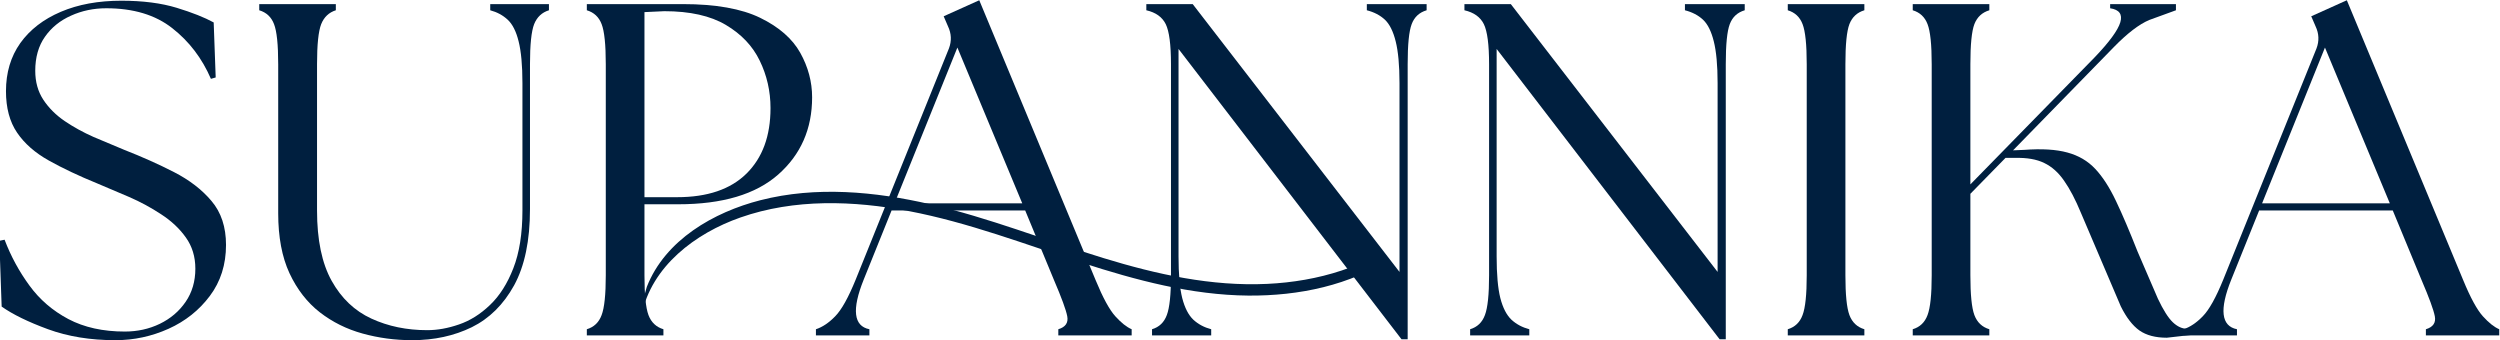
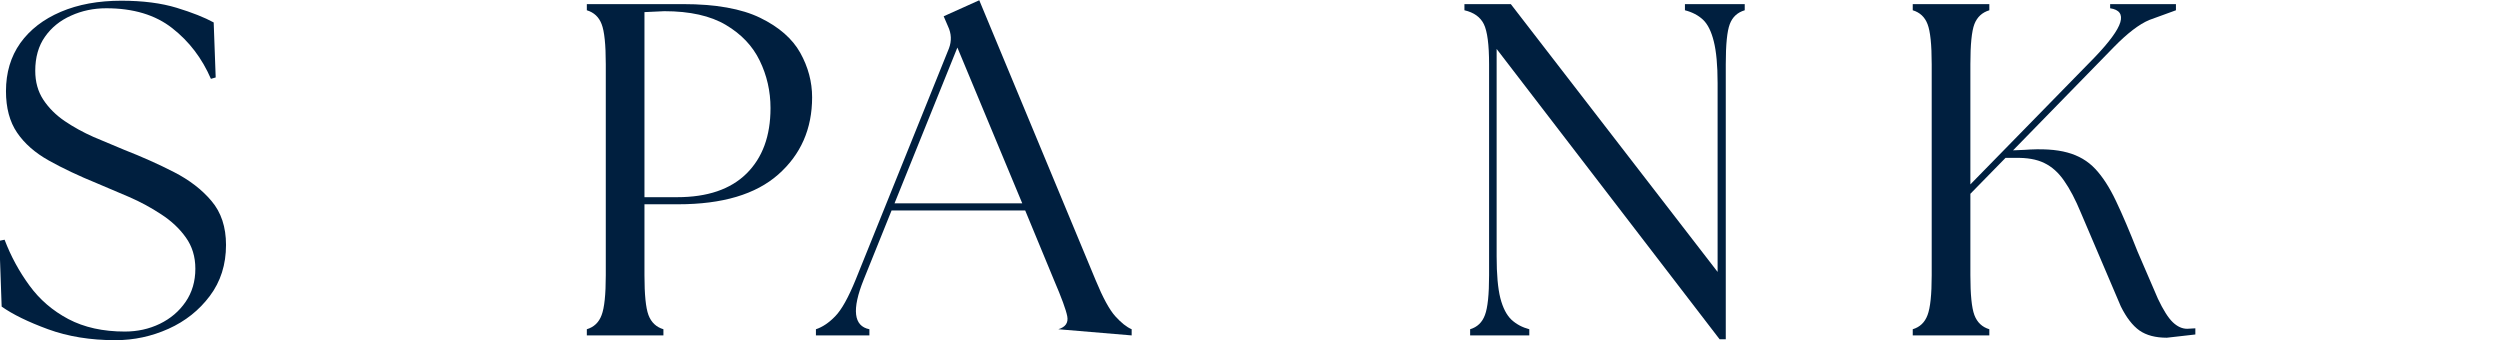
<svg xmlns="http://www.w3.org/2000/svg" width="1014" height="138" viewBox="0 0 1014 138">
  <g id="Group">
    <g id="g1">
      <g id="g2">
        <path id="Path" fill="#001f3f" stroke="none" d="M 46.797 137.978 C 36.672 137.978 27.562 136.493 19.484 133.54 C 11.437 130.587 5.172 127.524 0.672 124.353 L -0.266 97.665 L 1.859 97.228 C 4.391 103.899 7.75 110.087 11.922 115.79 C 16.078 121.509 21.359 126.04 27.734 129.415 C 34.141 132.79 41.766 134.478 50.609 134.478 C 55.734 134.478 60.453 133.446 64.797 131.353 C 69.172 129.228 72.672 126.259 75.297 122.415 C 77.922 118.587 79.234 114.103 79.234 108.978 C 79.234 104.103 77.938 99.884 75.359 96.29 C 72.812 92.712 69.484 89.587 65.359 86.915 C 61.266 84.212 56.953 81.884 52.422 79.915 L 39.484 74.415 C 31.938 71.337 25.375 68.228 19.797 65.103 C 14.203 61.978 9.922 58.212 6.922 53.79 C 3.922 49.384 2.422 43.774 2.422 36.978 C 2.422 29.446 4.359 22.946 8.234 17.478 C 12.141 12.025 17.625 7.79 24.672 4.79 C 31.703 1.79 39.891 0.29 49.234 0.29 C 57.937 0.29 65.422 1.259 71.672 3.165 C 77.953 5.087 82.953 7.071 86.672 9.103 L 87.484 31.415 L 85.547 31.978 C 81.953 23.65 76.734 16.79 69.859 11.415 C 63.016 6.04 54.109 3.353 43.109 3.353 C 37.984 3.353 33.203 4.353 28.797 6.353 C 24.375 8.321 20.859 11.165 18.234 14.915 C 15.609 18.634 14.297 23.228 14.297 28.728 C 14.297 33.196 15.375 37.087 17.547 40.415 C 19.75 43.759 22.641 46.65 26.234 49.103 C 29.812 51.525 33.703 53.665 37.922 55.54 L 50.422 60.79 C 57.578 63.587 64.297 66.587 70.547 69.79 C 76.828 73.009 81.922 76.915 85.797 81.54 C 89.703 86.134 91.672 92.071 91.672 99.353 C 91.672 107.321 89.484 114.212 85.109 120.04 C 80.766 125.837 75.187 130.275 68.359 133.353 C 61.516 136.431 54.328 137.978 46.797 137.978 Z" />
      </g>
    </g>
  </g>
  <g id="g3">
    <g id="g4">
      <g id="g5">
-         <path id="path1" fill="#001f3f" stroke="none" d="M 167.151 137.978 C 160.229 137.978 153.542 137.071 147.089 135.29 C 140.62 133.509 134.839 130.634 129.714 126.665 C 124.589 122.665 120.479 117.384 117.401 110.79 C 114.354 104.212 112.839 96.103 112.839 86.478 L 112.839 26.04 C 112.839 18.087 112.276 12.665 111.151 9.79 C 110.057 6.915 108.057 5.04 105.151 4.165 L 105.151 1.665 L 136.214 1.665 L 136.214 4.165 C 133.417 5.04 131.432 6.915 130.276 9.79 C 129.151 12.665 128.589 18.087 128.589 26.04 L 128.589 85.353 C 128.589 97.275 130.557 106.79 134.526 113.915 C 138.479 121.009 143.854 126.103 150.651 129.228 C 157.432 132.353 164.979 133.915 173.276 133.915 C 177.401 133.915 181.682 133.149 186.151 131.603 C 190.651 130.071 194.839 127.446 198.714 123.728 C 202.62 120.024 205.792 115.04 208.214 108.79 C 210.667 102.509 211.901 94.696 211.901 85.353 L 211.901 33.728 C 211.901 26.446 211.37 20.775 210.339 16.728 C 209.339 12.696 207.854 9.775 205.901 7.978 C 203.979 6.196 201.62 4.915 198.839 4.165 L 198.839 1.665 L 222.651 1.665 L 222.651 4.165 C 219.807 5.04 217.807 6.915 216.651 9.79 C 215.526 12.665 214.964 18.087 214.964 26.04 L 214.964 84.79 C 214.964 97.587 212.807 107.9 208.526 115.728 C 204.229 123.525 198.495 129.196 191.339 132.728 C 184.167 136.228 176.104 137.978 167.151 137.978 Z" />
-       </g>
+         </g>
    </g>
  </g>
  <g id="g6">
    <g id="g7">
      <g id="g8">
        <path id="path2" fill="#001f3f" stroke="none" d="M 238.019 136.04 L 238.019 133.54 C 240.925 132.665 242.925 130.759 244.019 127.79 C 245.144 124.837 245.706 119.462 245.706 111.665 L 245.706 26.04 C 245.706 18.087 245.144 12.665 244.019 9.79 C 242.925 6.915 240.925 5.04 238.019 4.165 L 238.019 1.665 L 276.957 1.665 C 290.285 1.665 300.738 3.525 308.331 7.228 C 315.957 10.946 321.363 15.665 324.582 21.415 C 327.785 27.165 329.394 33.196 329.394 39.478 C 329.394 52.275 324.8 62.712 315.644 70.79 C 306.519 78.837 292.988 82.853 275.082 82.853 L 261.394 82.853 L 261.394 111.665 C 261.394 119.462 261.925 124.837 263.019 127.79 C 264.144 130.759 266.16 132.665 269.082 133.54 L 269.082 136.04 Z M 261.394 79.978 L 274.644 79.978 C 286.925 79.978 296.3 76.79 302.769 70.415 C 309.269 64.009 312.519 55.15 312.519 43.853 C 312.519 36.978 311.05 30.571 308.144 24.603 C 305.269 18.649 300.675 13.821 294.394 10.103 C 288.144 6.4 279.831 4.54 269.457 4.54 L 261.394 4.915 Z M 261.394 79.978" />
      </g>
    </g>
  </g>
  <g id="g9">
    <g id="g10">
      <g id="g11">
-         <path id="path3" fill="#001f3f" stroke="none" d="M 330.94 136.04 L 330.94 133.54 C 333.612 132.665 336.206 130.915 338.753 128.29 C 341.331 125.665 344.097 120.712 347.065 113.415 L 384.878 19.665 C 386.034 16.634 385.909 13.634 384.503 10.665 L 382.753 6.603 L 397.19 0.103 L 444.378 113.603 C 447.331 120.774 450.003 125.665 452.378 128.29 C 454.753 130.915 456.956 132.665 459.003 133.54 L 459.003 136.04 L 429.253 136.04 L 429.253 133.54 C 432.159 132.665 433.378 130.915 432.878 128.29 C 432.378 125.665 430.581 120.774 427.503 113.603 L 415.815 85.353 L 361.628 85.353 L 350.315 113.415 C 345.44 125.54 346.206 132.259 352.628 133.54 L 352.628 136.04 Z M 362.815 82.478 L 414.628 82.478 L 388.315 19.29 Z M 362.815 82.478" />
+         <path id="path3" fill="#001f3f" stroke="none" d="M 330.94 136.04 L 330.94 133.54 C 333.612 132.665 336.206 130.915 338.753 128.29 C 341.331 125.665 344.097 120.712 347.065 113.415 L 384.878 19.665 C 386.034 16.634 385.909 13.634 384.503 10.665 L 382.753 6.603 L 397.19 0.103 L 444.378 113.603 C 447.331 120.774 450.003 125.665 452.378 128.29 C 454.753 130.915 456.956 132.665 459.003 133.54 L 459.003 136.04 L 429.253 133.54 C 432.159 132.665 433.378 130.915 432.878 128.29 C 432.378 125.665 430.581 120.774 427.503 113.603 L 415.815 85.353 L 361.628 85.353 L 350.315 113.415 C 345.44 125.54 346.206 132.259 352.628 133.54 L 352.628 136.04 Z M 362.815 82.478 L 414.628 82.478 L 388.315 19.29 Z M 362.815 82.478" />
      </g>
    </g>
  </g>
  <g id="g12">
    <g id="g13">
      <g id="g14">
-         <path id="path4" fill="#001f3f" stroke="none" d="M 568.45 137.603 L 478.012 19.853 L 478.012 103.978 C 478.012 111.275 478.512 116.915 479.512 120.915 C 480.543 124.884 482.043 127.79 484.012 129.665 C 486.012 131.509 488.418 132.79 491.262 133.54 L 491.262 136.04 L 467.262 136.04 L 467.262 133.54 C 470.168 132.665 472.168 130.759 473.262 127.79 C 474.387 124.837 474.95 119.462 474.95 111.665 L 474.95 26.04 C 474.95 18.087 474.231 12.665 472.825 9.79 C 471.403 6.915 468.778 5.04 464.95 4.165 L 464.95 1.665 L 483.762 1.665 L 567.637 110.29 L 567.637 33.728 C 567.637 26.446 567.106 20.775 566.075 16.728 C 565.075 12.696 563.606 9.775 561.7 7.978 C 559.778 6.196 557.34 4.915 554.387 4.165 L 554.387 1.665 L 578.637 1.665 L 578.637 4.165 C 575.668 5.04 573.653 6.915 572.575 9.79 C 571.481 12.665 570.95 18.087 570.95 26.04 L 570.95 137.603 Z M 568.45 137.603" />
-       </g>
+         </g>
    </g>
  </g>
  <g id="g15">
    <g id="g16">
      <g id="g17">
        <path id="path5" fill="#001f3f" stroke="none" d="M 697.473 137.603 L 607.036 19.853 L 607.036 103.978 C 607.036 111.275 607.536 116.915 608.536 120.915 C 609.567 124.884 611.067 127.79 613.036 129.665 C 615.036 131.509 617.442 132.79 620.286 133.54 L 620.286 136.04 L 596.286 136.04 L 596.286 133.54 C 599.192 132.665 601.192 130.759 602.286 127.79 C 603.411 124.837 603.973 119.462 603.973 111.665 L 603.973 26.04 C 603.973 18.087 603.255 12.665 601.848 9.79 C 600.427 6.915 597.802 5.04 593.973 4.165 L 593.973 1.665 L 612.786 1.665 L 696.661 110.29 L 696.661 33.728 C 696.661 26.446 696.13 20.775 695.098 16.728 C 694.098 12.696 692.63 9.775 690.723 7.978 C 688.802 6.196 686.364 4.915 683.411 4.165 L 683.411 1.665 L 707.661 1.665 L 707.661 4.165 C 704.692 5.04 702.677 6.915 701.598 9.79 C 700.505 12.665 699.973 18.087 699.973 26.04 L 699.973 137.603 Z M 697.473 137.603" />
      </g>
    </g>
  </g>
  <g id="g18">
    <g id="g19">
      <g id="g20">
-         <path id="path6" fill="#001f3f" stroke="none" d="M 725.122 136.04 L 725.122 133.54 C 728.028 132.665 730.029 130.759 731.122 127.79 C 732.247 124.837 732.81 119.462 732.81 111.665 L 732.81 26.04 C 732.81 18.087 732.247 12.665 731.122 9.79 C 730.029 6.915 728.028 5.04 725.122 4.165 L 725.122 1.665 L 756.185 1.665 L 756.185 4.165 C 753.263 5.04 751.247 6.915 750.122 9.79 C 749.028 12.665 748.497 18.087 748.497 26.04 L 748.497 111.665 C 748.497 119.462 749.028 124.837 750.122 127.79 C 751.247 130.759 753.263 132.665 756.185 133.54 L 756.185 136.04 Z M 725.122 136.04" />
-       </g>
+         </g>
    </g>
  </g>
  <g id="g21">
    <g id="g22">
      <g id="g23">
        <path id="path7" fill="#001f3f" stroke="none" d="M 775.81 136.04 L 775.81 133.54 C 778.716 132.665 780.716 130.759 781.81 127.79 C 782.935 124.837 783.498 119.462 783.498 111.665 L 783.498 26.04 C 783.498 18.087 782.935 12.665 781.81 9.79 C 780.716 6.915 778.716 5.04 775.81 4.165 L 775.81 1.665 L 806.873 1.665 L 806.873 4.165 C 803.951 5.04 801.935 6.915 800.81 9.79 C 799.716 12.665 799.185 18.087 799.185 26.04 L 799.185 74.79 L 849.498 23.353 C 855.529 17.071 859.029 12.29 859.998 9.04 C 860.951 5.79 859.576 3.9 855.873 3.353 L 855.873 1.665 L 882.56 1.665 L 882.56 4.165 L 871.748 8.103 C 867.654 9.821 862.873 13.478 857.373 19.103 L 816.498 60.978 L 820.935 60.79 C 828.091 60.259 833.951 60.603 838.498 61.853 C 843.029 63.071 846.81 65.275 849.81 68.478 C 852.81 71.65 855.623 76.009 858.248 81.54 C 860.873 87.04 863.779 93.884 866.998 102.04 L 875.248 121.165 C 877.404 125.712 879.404 128.884 881.248 130.665 C 883.123 132.462 885.076 133.353 887.123 133.353 L 890.435 133.165 L 890.435 135.665 L 878.873 136.978 C 874.279 136.978 870.576 136.009 867.748 134.04 C 864.951 132.04 862.435 128.775 860.185 124.228 L 844.06 86.415 C 841.81 80.962 839.513 76.587 837.185 73.29 C 834.888 69.962 832.201 67.571 829.123 66.103 C 826.076 64.603 822.123 63.915 817.248 64.04 L 813.435 64.04 L 799.185 78.603 L 799.185 111.665 C 799.185 119.462 799.716 124.837 800.81 127.79 C 801.935 130.759 803.951 132.665 806.873 133.54 L 806.873 136.04 Z M 775.81 136.04" />
      </g>
    </g>
  </g>
  <g id="g24">
    <g id="g25">
      <g id="g26">
-         <path id="path8" fill="#001f3f" stroke="none" d="M 885.627 136.04 L 885.627 133.54 C 888.299 132.665 890.893 130.915 893.44 128.29 C 896.018 125.665 898.784 120.712 901.752 113.415 L 939.565 19.665 C 940.721 16.634 940.596 13.634 939.19 10.665 L 937.44 6.603 L 951.877 0.103 L 999.065 113.603 C 1002.018 120.774 1004.69 125.665 1007.065 128.29 C 1009.44 130.915 1011.643 132.665 1013.69 133.54 L 1013.69 136.04 L 983.94 136.04 L 983.94 133.54 C 986.846 132.665 988.065 130.915 987.565 128.29 C 987.065 125.665 985.268 120.774 982.19 113.603 L 970.502 85.353 L 916.315 85.353 L 905.002 113.415 C 900.127 125.54 900.893 132.259 907.315 133.54 L 907.315 136.04 Z M 917.502 82.478 L 969.315 82.478 L 943.002 19.29 Z M 917.502 82.478" />
-       </g>
+         </g>
    </g>
  </g>
  <clipPath id="clipPath1">
    <path d="M 260 76 L 552 76 L 552 128 L 260 128 Z M 260 76" />
  </clipPath>
  <g id="g27" clip-path="url(#clipPath1)">
    <clipPath id="clipPath2">
      <path d="M 550.031 129.922 L 259.078 124.203 L 260.078 73.203 L 551.031 78.938 Z M 550.031 129.922" />
    </clipPath>
    <g id="g28" clip-path="url(#clipPath2)">
      <clipPath id="clipPath3">
-         <path d="M 260.25 74.062 L 572.188 80.203 L 571.125 134.188 L 259.188 128.047 Z M 260.25 74.062" />
-       </clipPath>
+         </clipPath>
      <g id="g29" clip-path="url(#clipPath3)">
        <path id="path9" fill="#001f3f" stroke="none" d="M 260.219 127.813 C 264.203 107.969 282.141 94.578 300.297 88.219 C 322.234 80.531 346.156 81.328 368.719 85.641 C 392.734 90.234 415.641 99.031 438.828 106.547 C 460.703 113.625 483.188 119.688 506.344 119.891 C 526.672 120.047 547.641 115.813 564.766 104.406 L 570.969 99.813 L 571.016 97.5 C 571.016 97.172 570.781 95.375 571.063 95.188 C 555.016 108.297 534.5 114.156 514.047 115.141 C 491.359 116.219 469.094 111.266 447.547 104.672 C 424.062 97.484 401.156 88.344 377.203 82.813 C 354.781 77.656 330.969 75.438 308.438 81.203 C 289.547 86.031 269.828 97.281 262.359 116.328 L 260.375 123.266 C 260.078 124.75 260.578 126.406 260.281 127.875 Z M 260.219 127.813" />
      </g>
    </g>
  </g>
</svg>